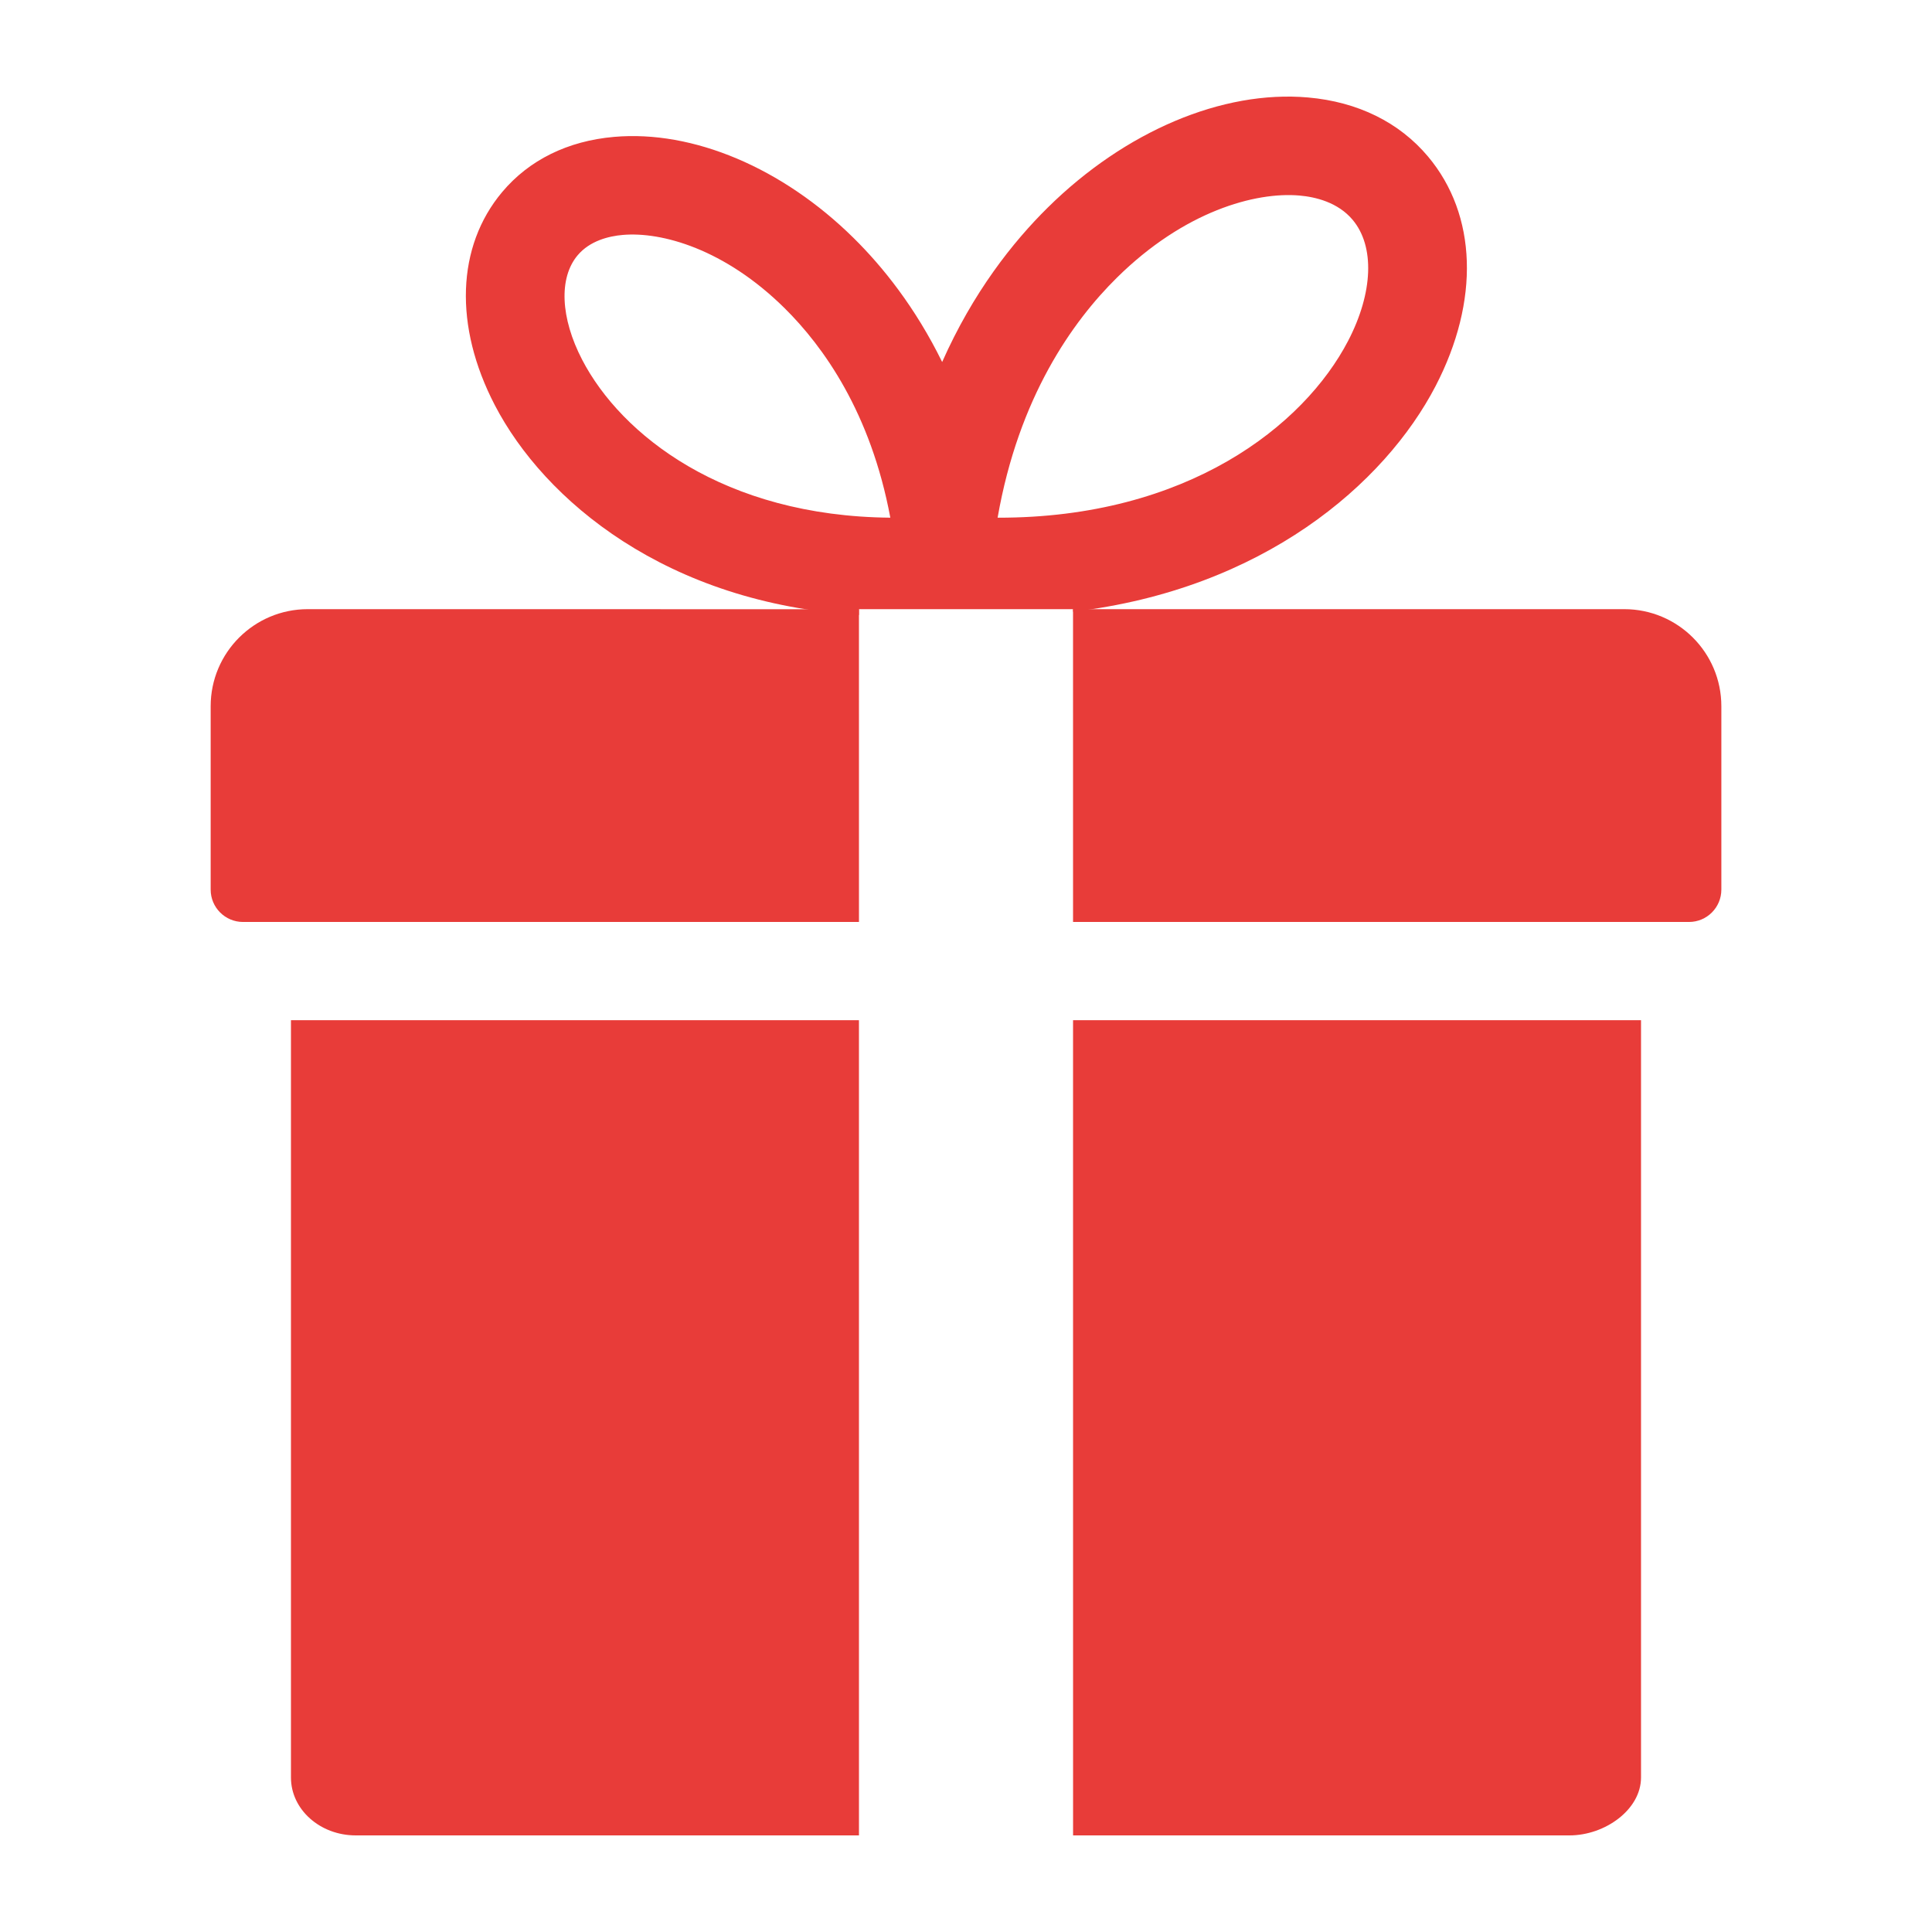
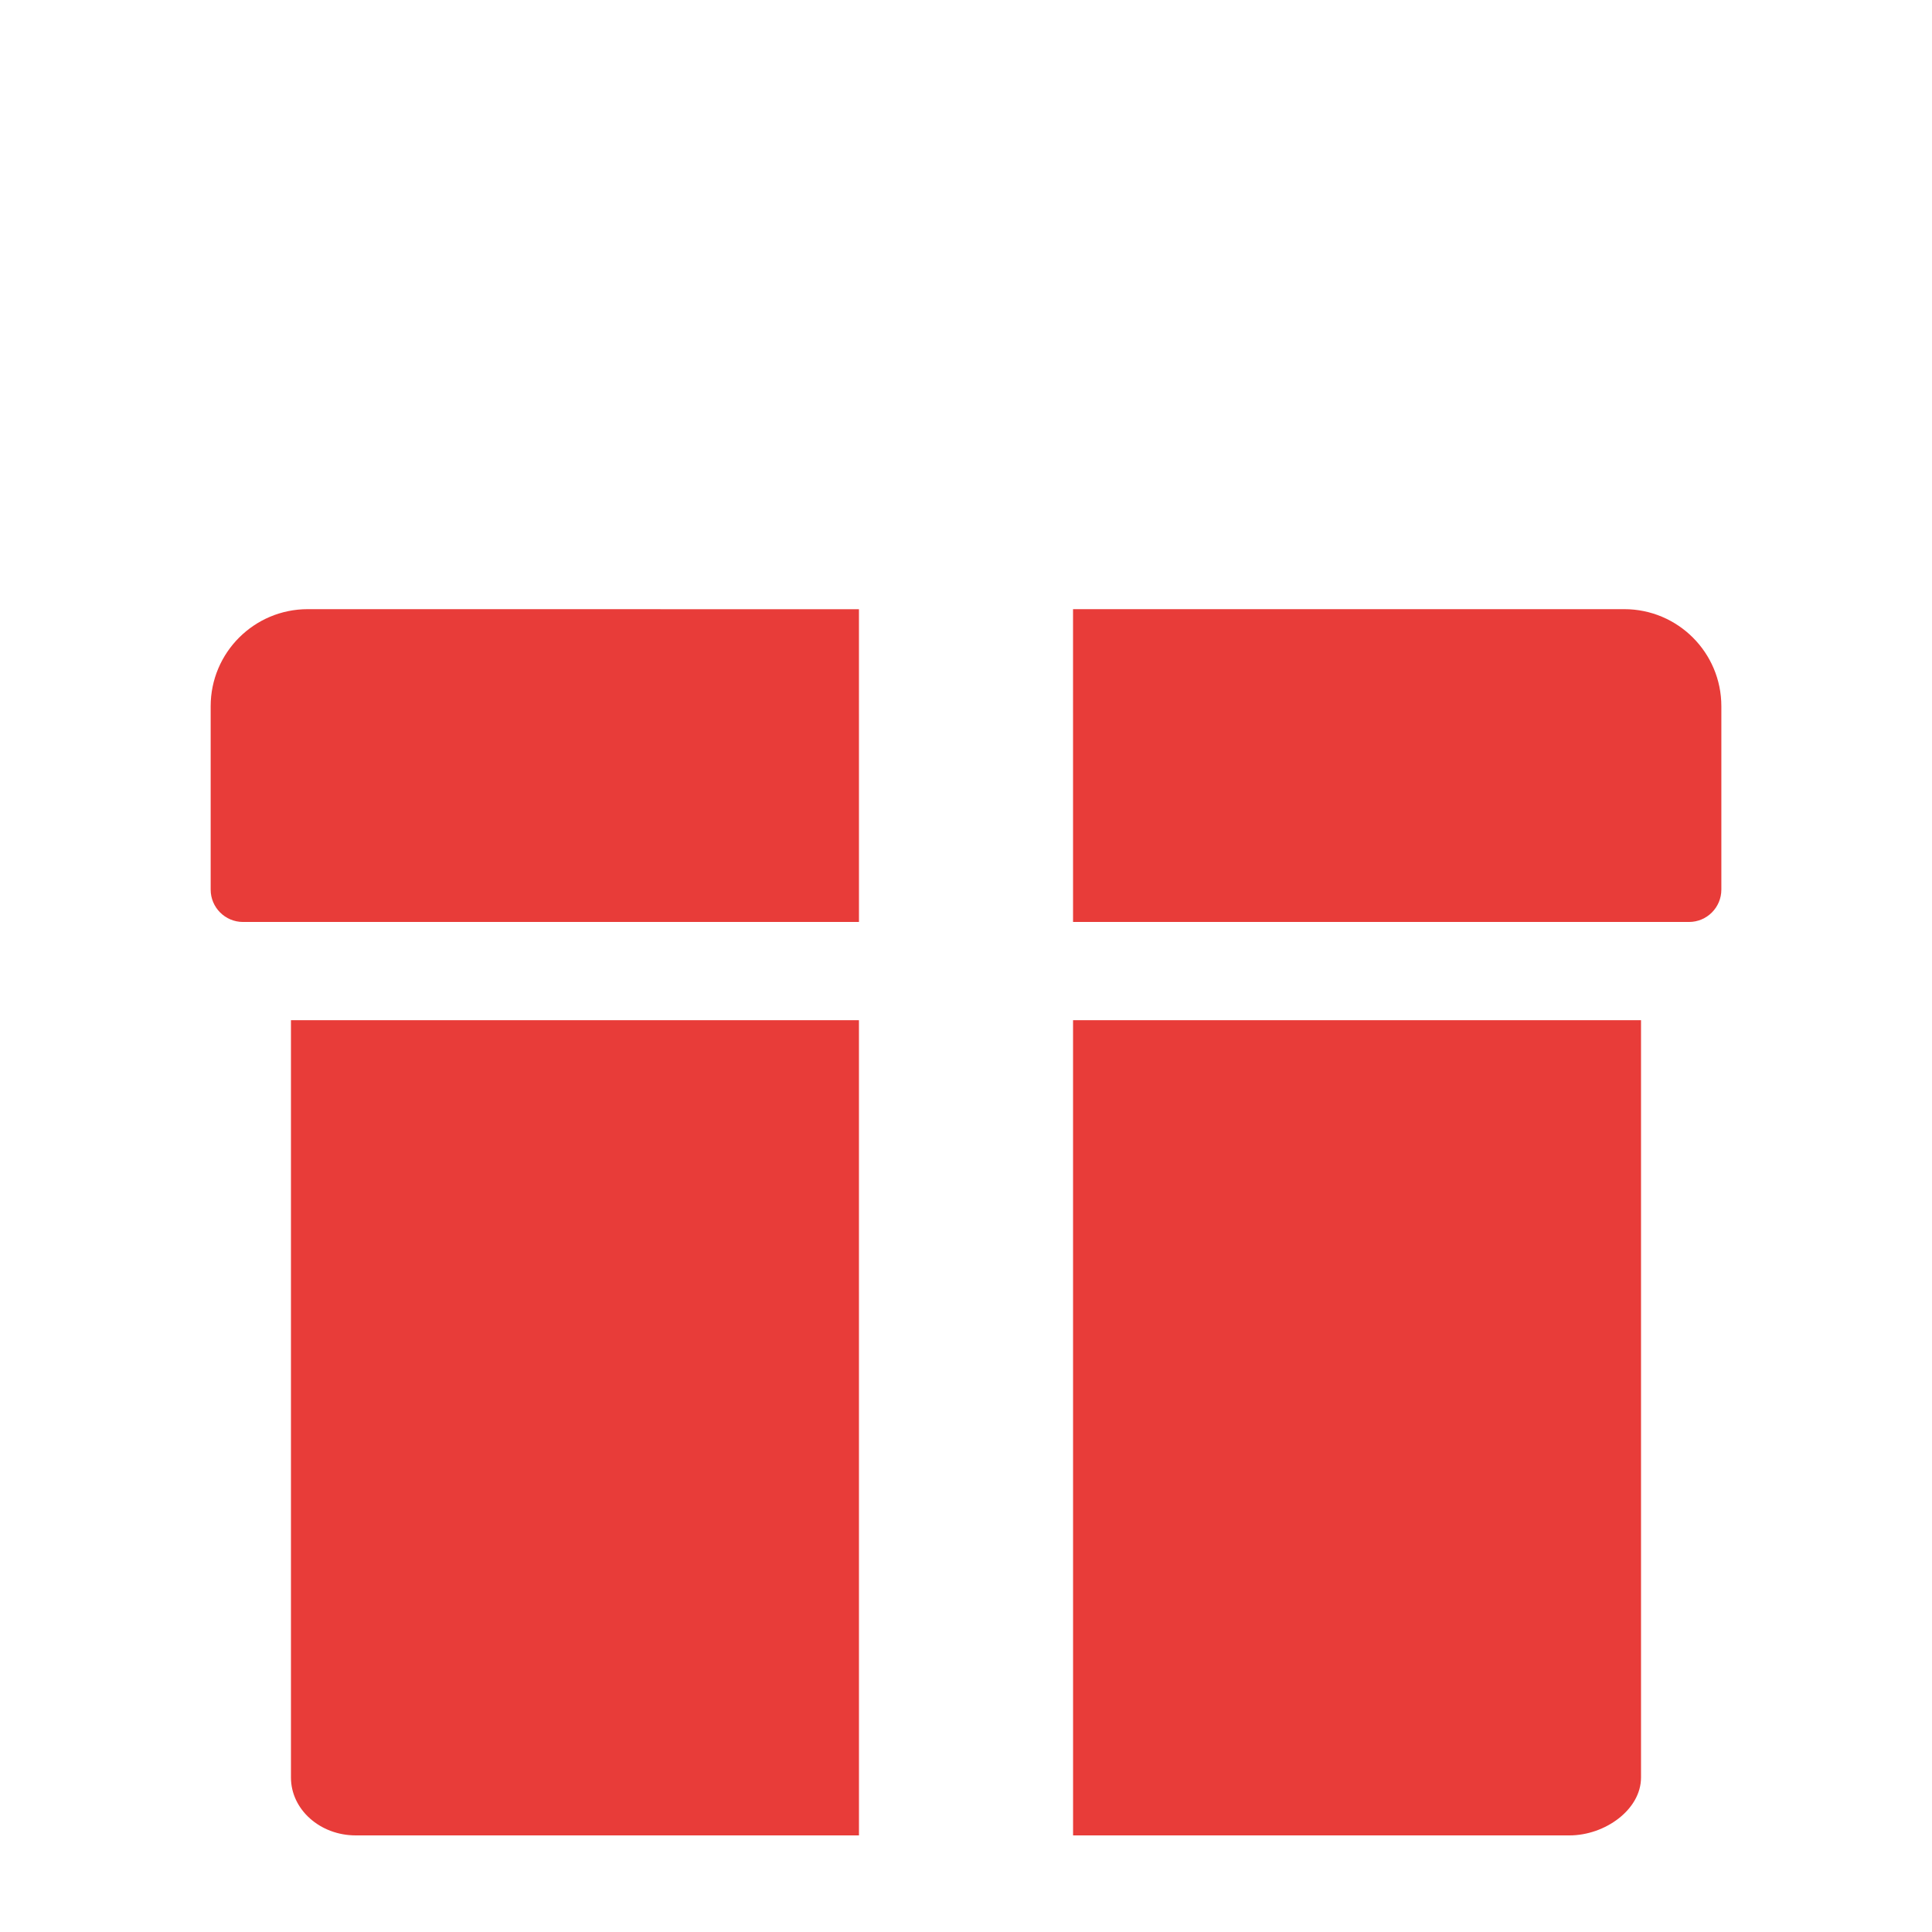
<svg xmlns="http://www.w3.org/2000/svg" viewBox="0 0 100 100">
  <style>
        .st0 {
        fill: #E83C39; /* Replace with your desired default color */
        }
    </style>
  <g class="st0">
    <path d="M84.071,31.53H55.54l0.001,16.191h31.881c0.925,0,1.675-0.75,1.675-1.675v-9.492C89.097,33.78,86.847,31.53,84.071,31.53z" />
    <path d="M15.929,31.53c-2.775,0-5.025,2.25-5.025,5.024v9.492c0,0.925,0.75,1.675,1.675,1.675h31.881l-0.001-16.188L15.929,31.53z" />
    <path d="M81.233,95c1.853,0,3.706-1.342,3.706-2.996v-39.2H55.541L55.542,95H81.233z" />
    <path d="M15.06,52.804v39.2c0,1.654,1.502,2.996,3.354,2.996H44.46l-0.001-42.196H15.06z" />
-     <path d="M73.916,8.104c-1.49-1.775-3.638-2.833-6.213-3.059c-4.429-0.388-9.466,1.744-13.474,5.702c-1.809,1.786-3.866,4.388-5.463,7.99c-1.392-2.836-3.08-4.935-4.582-6.417c-3.682-3.636-8.317-5.593-12.399-5.235c-2.397,0.209-4.401,1.197-5.793,2.856c-2.363,2.815-2.506,6.939-0.38,11.03c2.555,4.919,8.891,10.262,18.846,10.861V31.53h11.084v0.131c9.83-1.155,16.134-6.618,18.763-11.677C76.598,15.568,76.453,11.127,73.916,8.104z M30.133,18.622c-1.125-2.167-1.217-4.239-0.237-5.406c0.638-0.759,1.621-0.993,2.334-1.056c2.017-0.177,5.276,0.726,8.375,3.785c2.018,1.992,4.466,5.419,5.478,10.85C37.465,26.72,32.149,22.503,30.133,18.622z M69.782,17.636c-2.283,4.396-8.336,9.179-18.146,9.16c1.09-6.239,3.881-10.159,6.174-12.423c3.483-3.44,7.165-4.451,9.449-4.252c0.836,0.073,1.993,0.351,2.754,1.258C71.163,12.75,71.075,15.147,69.782,17.636z" />
  </g>
</svg>